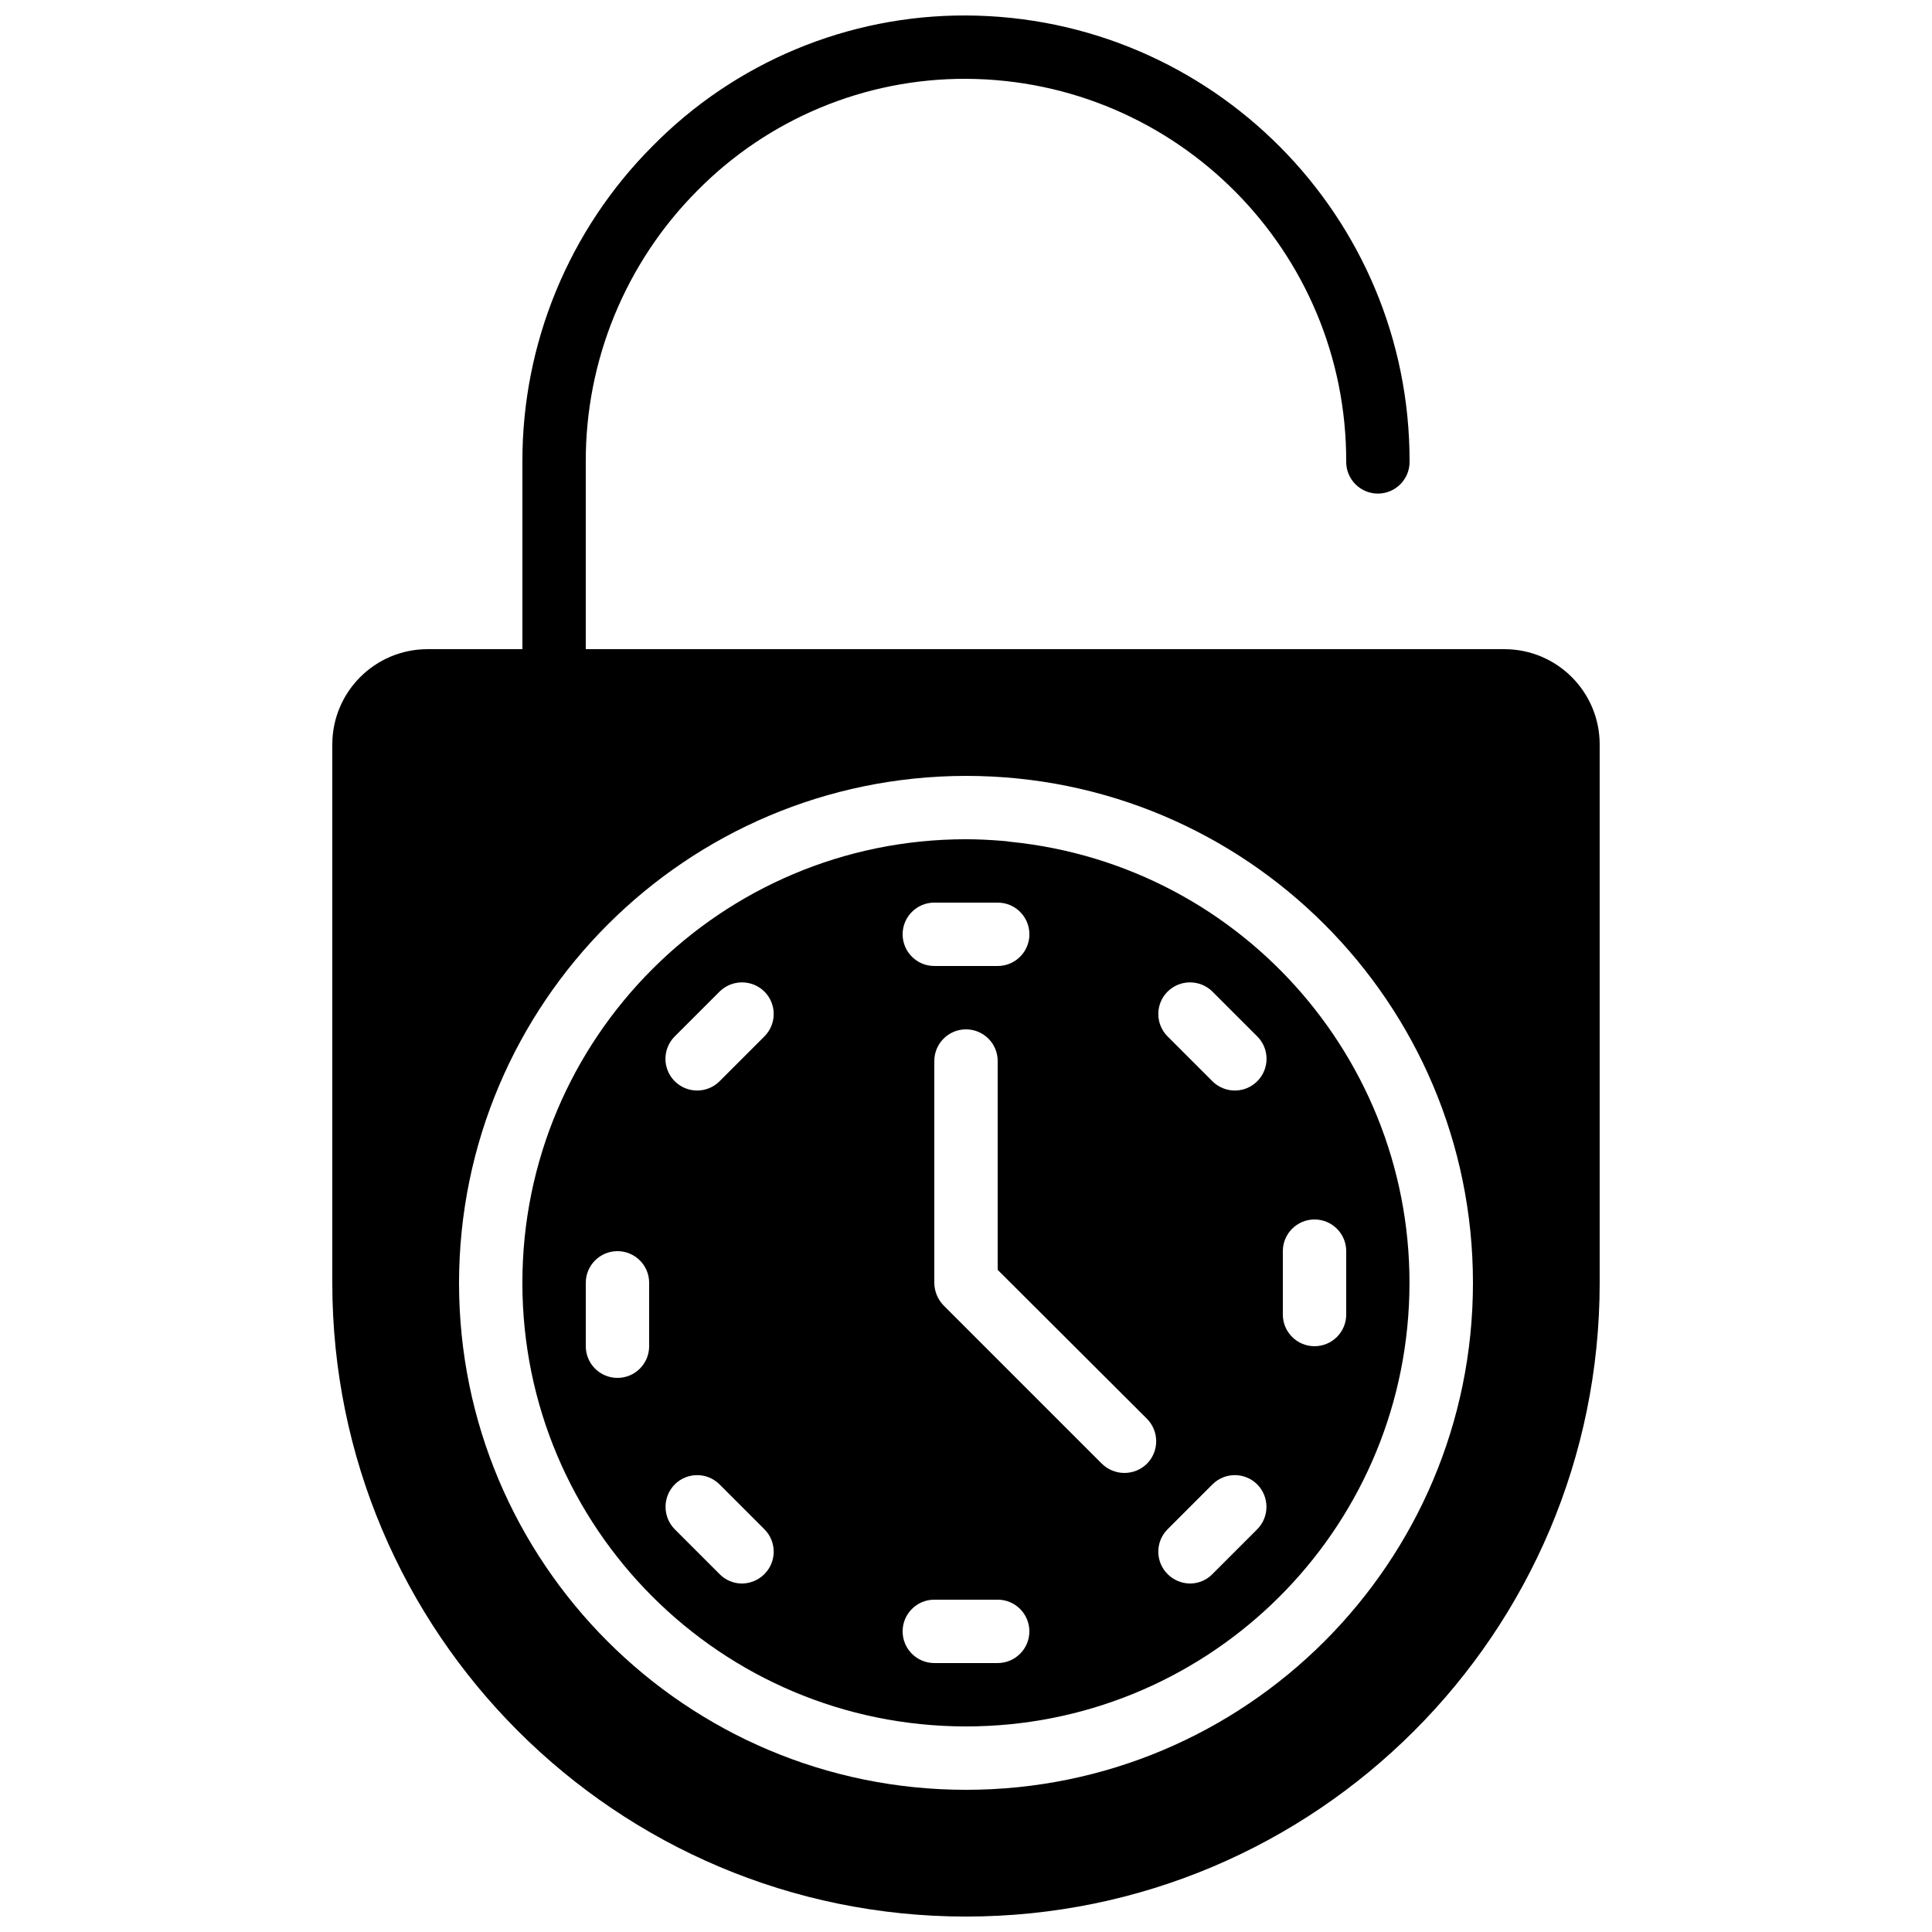
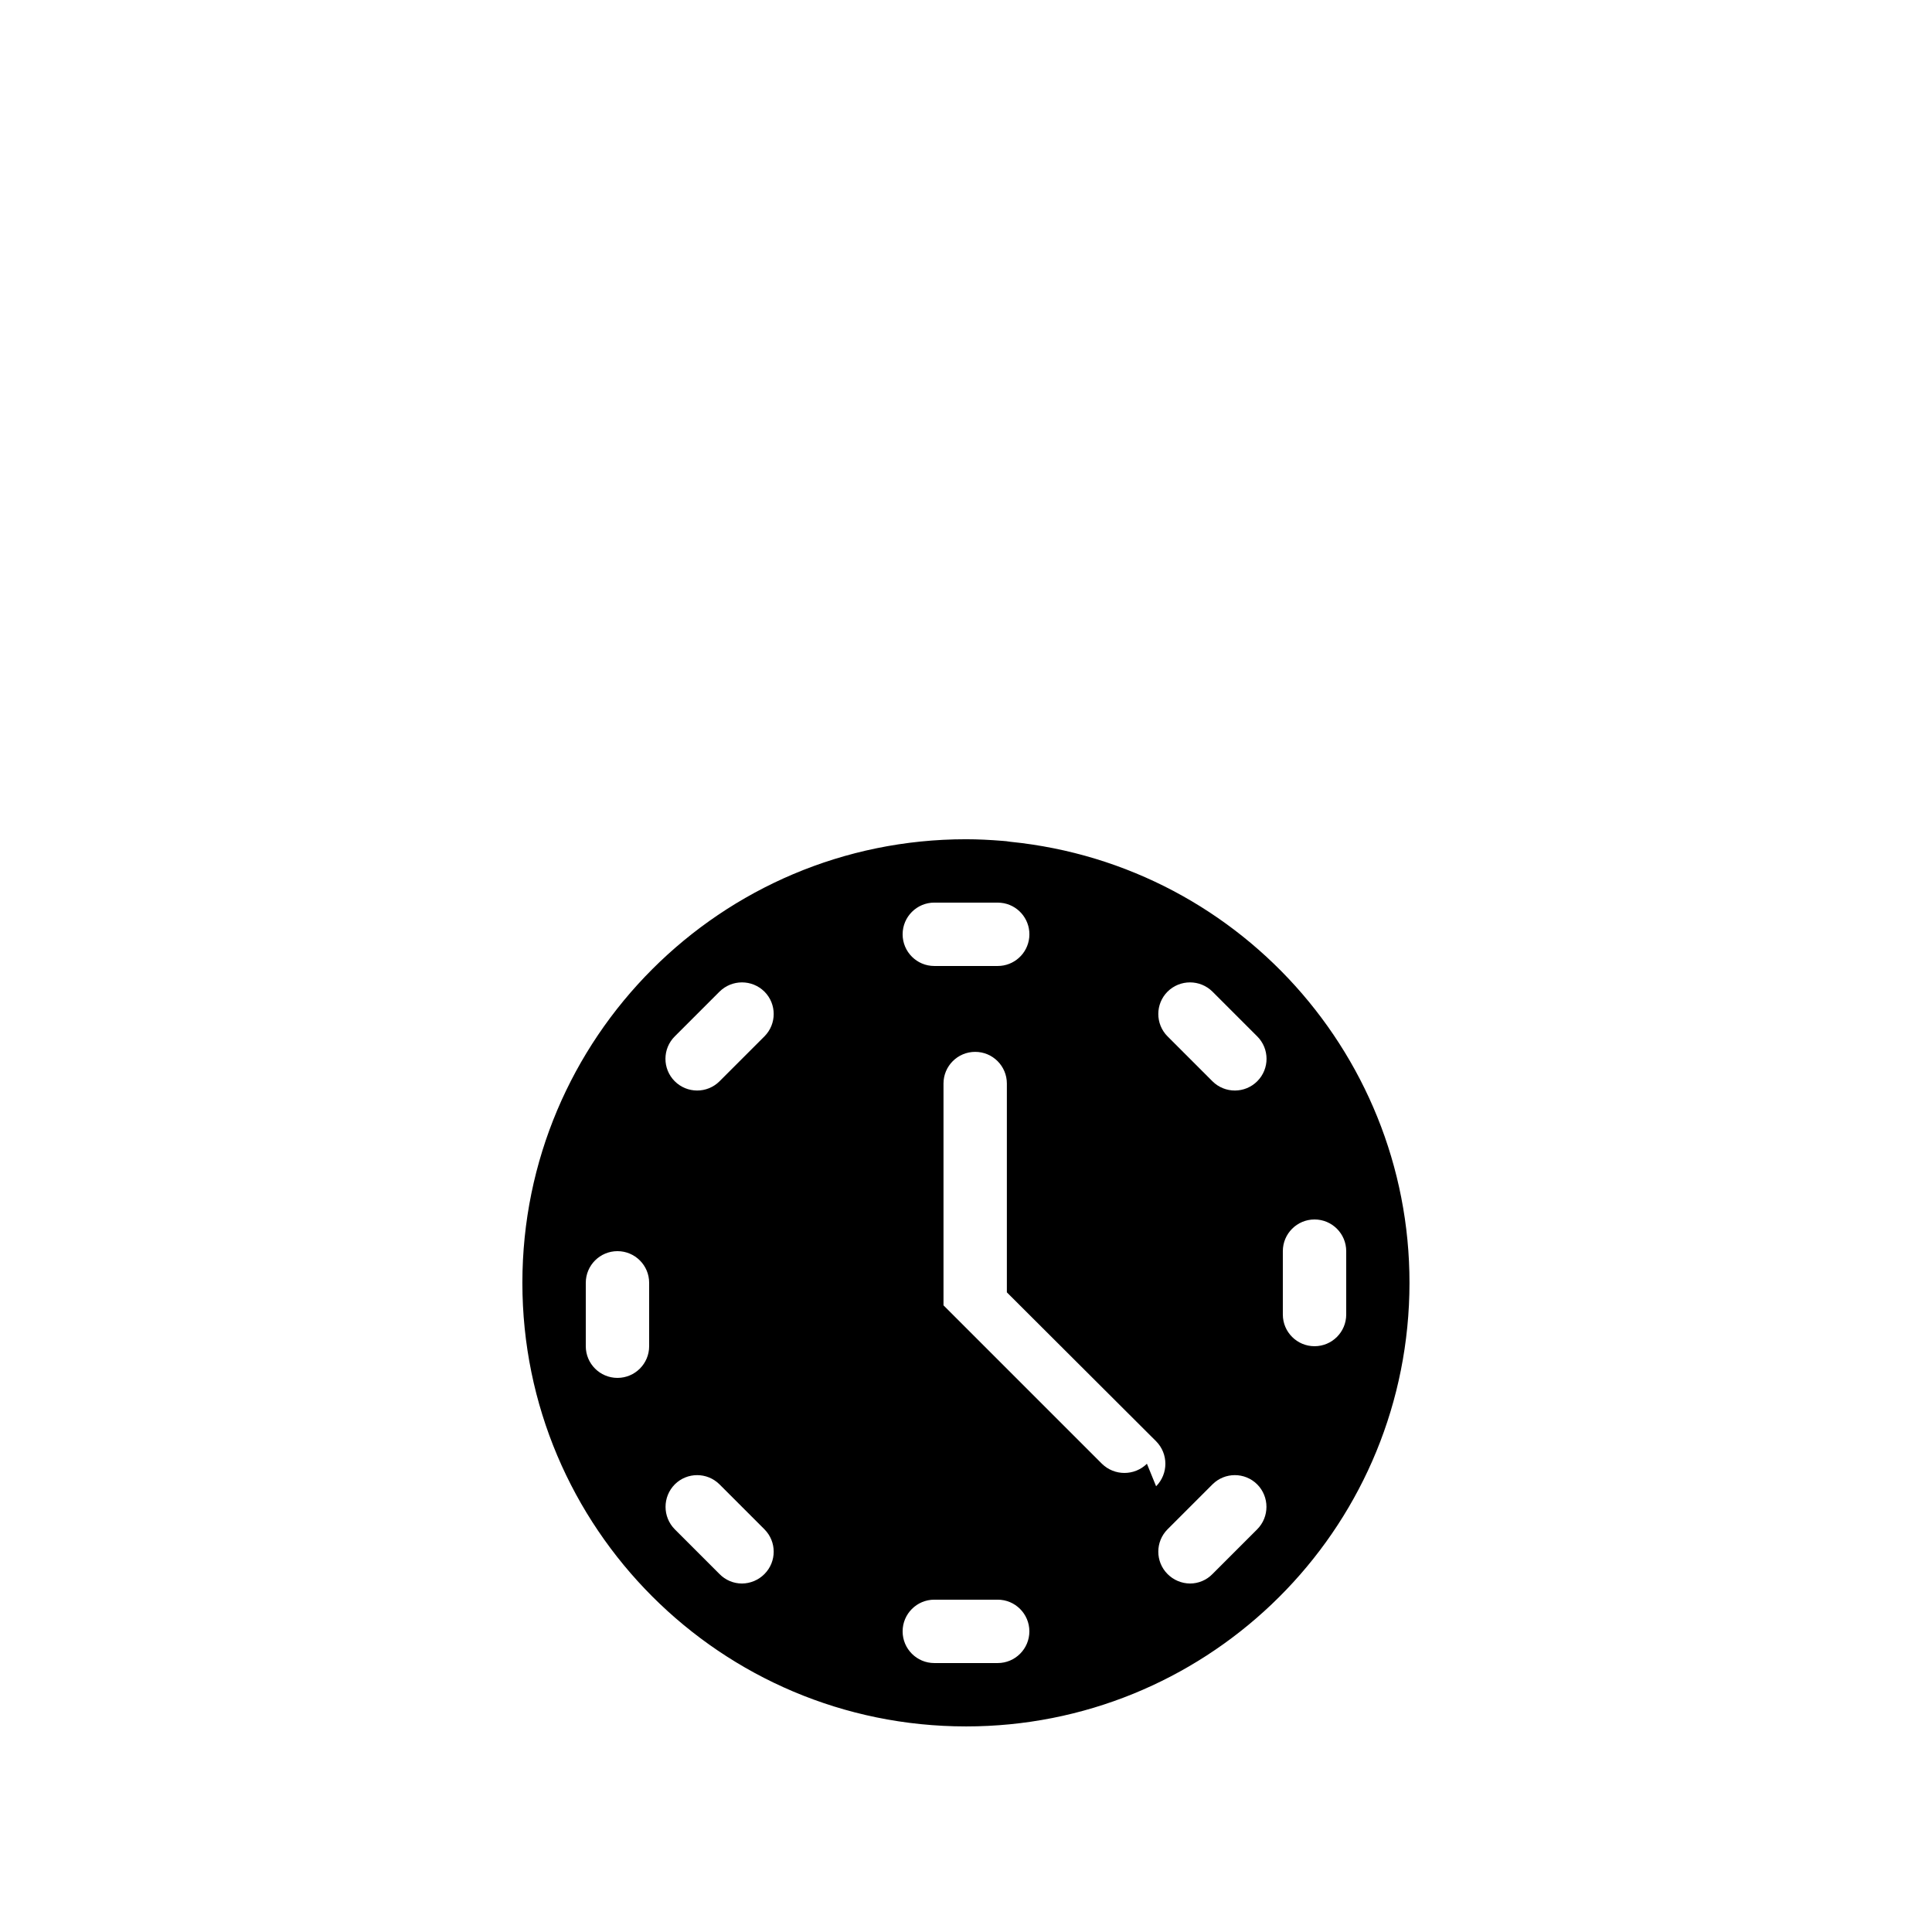
<svg xmlns="http://www.w3.org/2000/svg" width="800px" height="800px" version="1.1" viewBox="144 144 512 512">
  <defs>
    <clipPath id="a">
-       <path d="m232 148.09h336v503.81h-336z" />
-     </clipPath>
+       </clipPath>
  </defs>
  <g clip-path="url(#a)">
-     <path d="m328.79 194.53c18.785-19.051 44.449-29.734 71.207-29.641 55.836 0.254 100.92 45.68 100.76 101.52 0 4.637 3.758 8.395 8.395 8.395s8.398-3.758 8.398-8.395c0.141-65.105-52.453-118.04-117.55-118.31-31.254-0.117-61.227 12.387-83.129 34.68-22.125 22.199-34.512 52.289-34.43 83.633v49.625h-25.188c-13.898 0.039-25.152 11.293-25.191 25.191v142.74c0 92.75 75.188 167.94 167.94 167.94 92.746 0 167.93-75.188 167.93-167.94v-142.74c-0.039-13.898-11.293-25.152-25.188-25.191h-243.51v-49.625c-0.078-26.934 10.555-52.793 29.555-71.879zm71.207 155.09c74.199 0 134.35 60.152 134.35 134.35 0 74.199-60.148 134.35-134.35 134.35s-134.35-60.152-134.35-134.35c0.098-74.156 60.191-134.25 134.35-134.35z" />
-   </g>
-   <path d="m400 601.52c62.617 0.008 114.25-49.09 117.38-111.63 3.133-62.543-43.32-116.55-105.63-122.81-0.723-0.125-1.449-0.207-2.184-0.25-3.191-0.254-6.383-0.422-9.57-0.422-64.926 0-117.56 52.633-117.56 117.55 0 64.926 52.633 117.56 117.56 117.56zm83.965-125.95c0-4.637 3.762-8.398 8.398-8.398s8.398 3.762 8.398 8.398v16.793c0 4.637-3.762 8.398-8.398 8.398s-8.398-3.762-8.398-8.398zm-30.562-68.77c3.301-3.277 8.625-3.277 11.922 0l11.84 11.84c3.293 3.269 3.312 8.586 0.043 11.879s-8.59 3.312-11.883 0.043l-11.922-11.922c-3.254-3.277-3.254-8.566 0-11.84zm0 142.49 11.922-11.922c3.277-3.258 8.566-3.258 11.84 0 3.277 3.301 3.277 8.621 0 11.922l-11.84 11.84c-1.566 1.609-3.715 2.519-5.961 2.519-2.242-0.02-4.387-0.926-5.961-2.519-3.254-3.273-3.254-8.562 0-11.84zm-5.457-17.379c-3.312 3.246-8.613 3.246-11.926 0l-41.984-41.984c-1.547-1.602-2.418-3.738-2.434-5.965v-58.777c0-4.637 3.758-8.395 8.398-8.395 4.637 0 8.395 3.758 8.395 8.395v55.336l39.551 39.465c3.273 3.301 3.273 8.625 0 11.926zm-56.344-148.71h16.793c0.562 0.012 1.125 0.066 1.68 0.168 4.227 0.859 7.117 4.781 6.684 9.074-0.434 4.293-4.047 7.559-8.363 7.555h-16.793c-4.637 0-8.398-3.762-8.398-8.398 0-4.637 3.762-8.398 8.398-8.398zm0 184.73h16.793c4.637 0 8.398 3.762 8.398 8.398s-3.762 8.398-8.398 8.398h-16.793c-4.637 0-8.398-3.762-8.398-8.398s3.762-8.398 8.398-8.398zm-68.77-149.29 11.84-11.84c3.301-3.277 8.621-3.277 11.922 0 3.258 3.273 3.258 8.562 0 11.84l-11.922 11.922c-3.293 3.269-8.613 3.25-11.883-0.043-3.269-3.293-3.25-8.609 0.043-11.879zm0 118.73c3.273-3.258 8.562-3.258 11.84 0l11.922 11.922c3.258 3.277 3.258 8.566 0 11.84-1.574 1.594-3.719 2.5-5.961 2.519-2.246 0-4.394-0.91-5.961-2.519l-11.84-11.84c-3.273-3.301-3.273-8.621 0-11.922zm-15.199-61.801c4.637 0 8.398 3.758 8.398 8.395v16.797c0 4.637-3.762 8.395-8.398 8.395-4.637 0-8.395-3.758-8.395-8.395v-16.797c0-4.637 3.758-8.395 8.395-8.395z" />
+     </g>
+   <path d="m400 601.52c62.617 0.008 114.25-49.09 117.38-111.63 3.133-62.543-43.32-116.55-105.63-122.81-0.723-0.125-1.449-0.207-2.184-0.25-3.191-0.254-6.383-0.422-9.57-0.422-64.926 0-117.56 52.633-117.56 117.55 0 64.926 52.633 117.56 117.56 117.56zm83.965-125.95c0-4.637 3.762-8.398 8.398-8.398s8.398 3.762 8.398 8.398v16.793c0 4.637-3.762 8.398-8.398 8.398s-8.398-3.762-8.398-8.398zm-30.562-68.77c3.301-3.277 8.625-3.277 11.922 0l11.84 11.84c3.293 3.269 3.312 8.586 0.043 11.879s-8.59 3.312-11.883 0.043l-11.922-11.922c-3.254-3.277-3.254-8.566 0-11.84zm0 142.49 11.922-11.922c3.277-3.258 8.566-3.258 11.84 0 3.277 3.301 3.277 8.621 0 11.922l-11.84 11.84c-1.566 1.609-3.715 2.519-5.961 2.519-2.242-0.02-4.387-0.926-5.961-2.519-3.254-3.273-3.254-8.562 0-11.84zm-5.457-17.379c-3.312 3.246-8.613 3.246-11.926 0l-41.984-41.984v-58.777c0-4.637 3.758-8.395 8.398-8.395 4.637 0 8.395 3.758 8.395 8.395v55.336l39.551 39.465c3.273 3.301 3.273 8.625 0 11.926zm-56.344-148.71h16.793c0.562 0.012 1.125 0.066 1.68 0.168 4.227 0.859 7.117 4.781 6.684 9.074-0.434 4.293-4.047 7.559-8.363 7.555h-16.793c-4.637 0-8.398-3.762-8.398-8.398 0-4.637 3.762-8.398 8.398-8.398zm0 184.73h16.793c4.637 0 8.398 3.762 8.398 8.398s-3.762 8.398-8.398 8.398h-16.793c-4.637 0-8.398-3.762-8.398-8.398s3.762-8.398 8.398-8.398zm-68.77-149.29 11.84-11.84c3.301-3.277 8.621-3.277 11.922 0 3.258 3.273 3.258 8.562 0 11.84l-11.922 11.922c-3.293 3.269-8.613 3.25-11.883-0.043-3.269-3.293-3.25-8.609 0.043-11.879zm0 118.73c3.273-3.258 8.562-3.258 11.84 0l11.922 11.922c3.258 3.277 3.258 8.566 0 11.84-1.574 1.594-3.719 2.5-5.961 2.519-2.246 0-4.394-0.91-5.961-2.519l-11.84-11.84c-3.273-3.301-3.273-8.621 0-11.922zm-15.199-61.801c4.637 0 8.398 3.758 8.398 8.395v16.797c0 4.637-3.762 8.395-8.398 8.395-4.637 0-8.395-3.758-8.395-8.395v-16.797c0-4.637 3.758-8.395 8.395-8.395z" />
</svg>